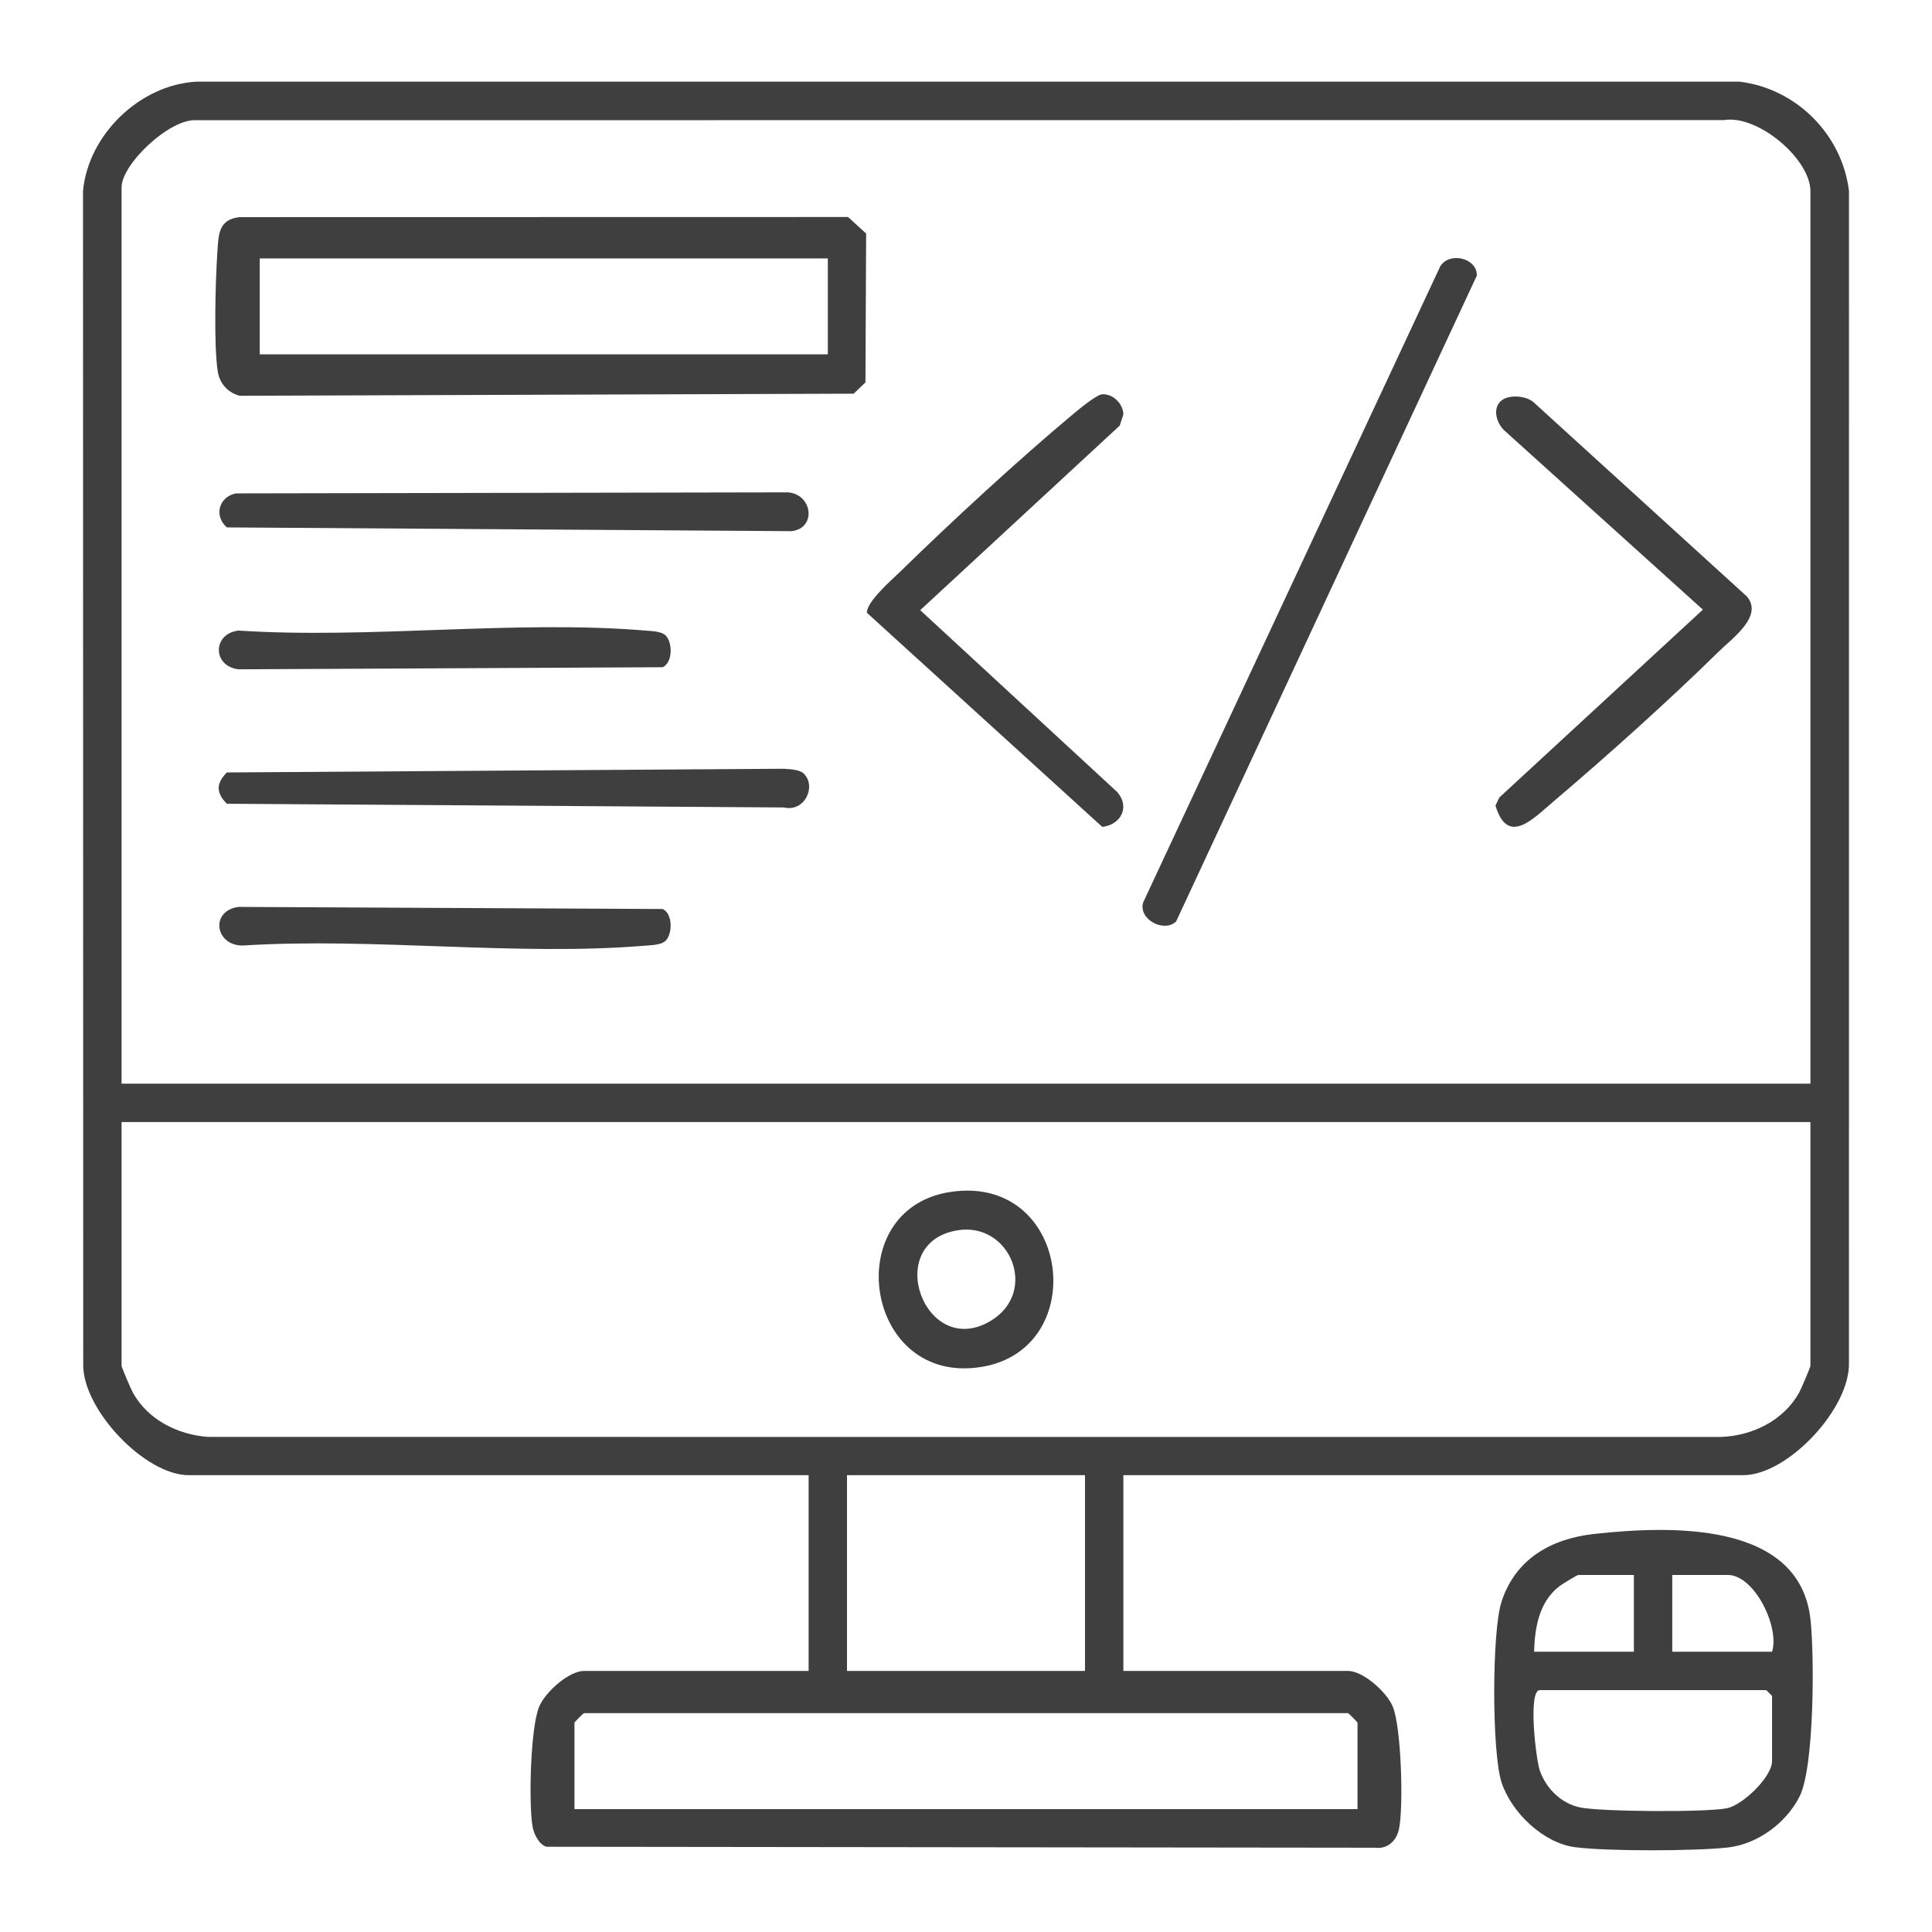
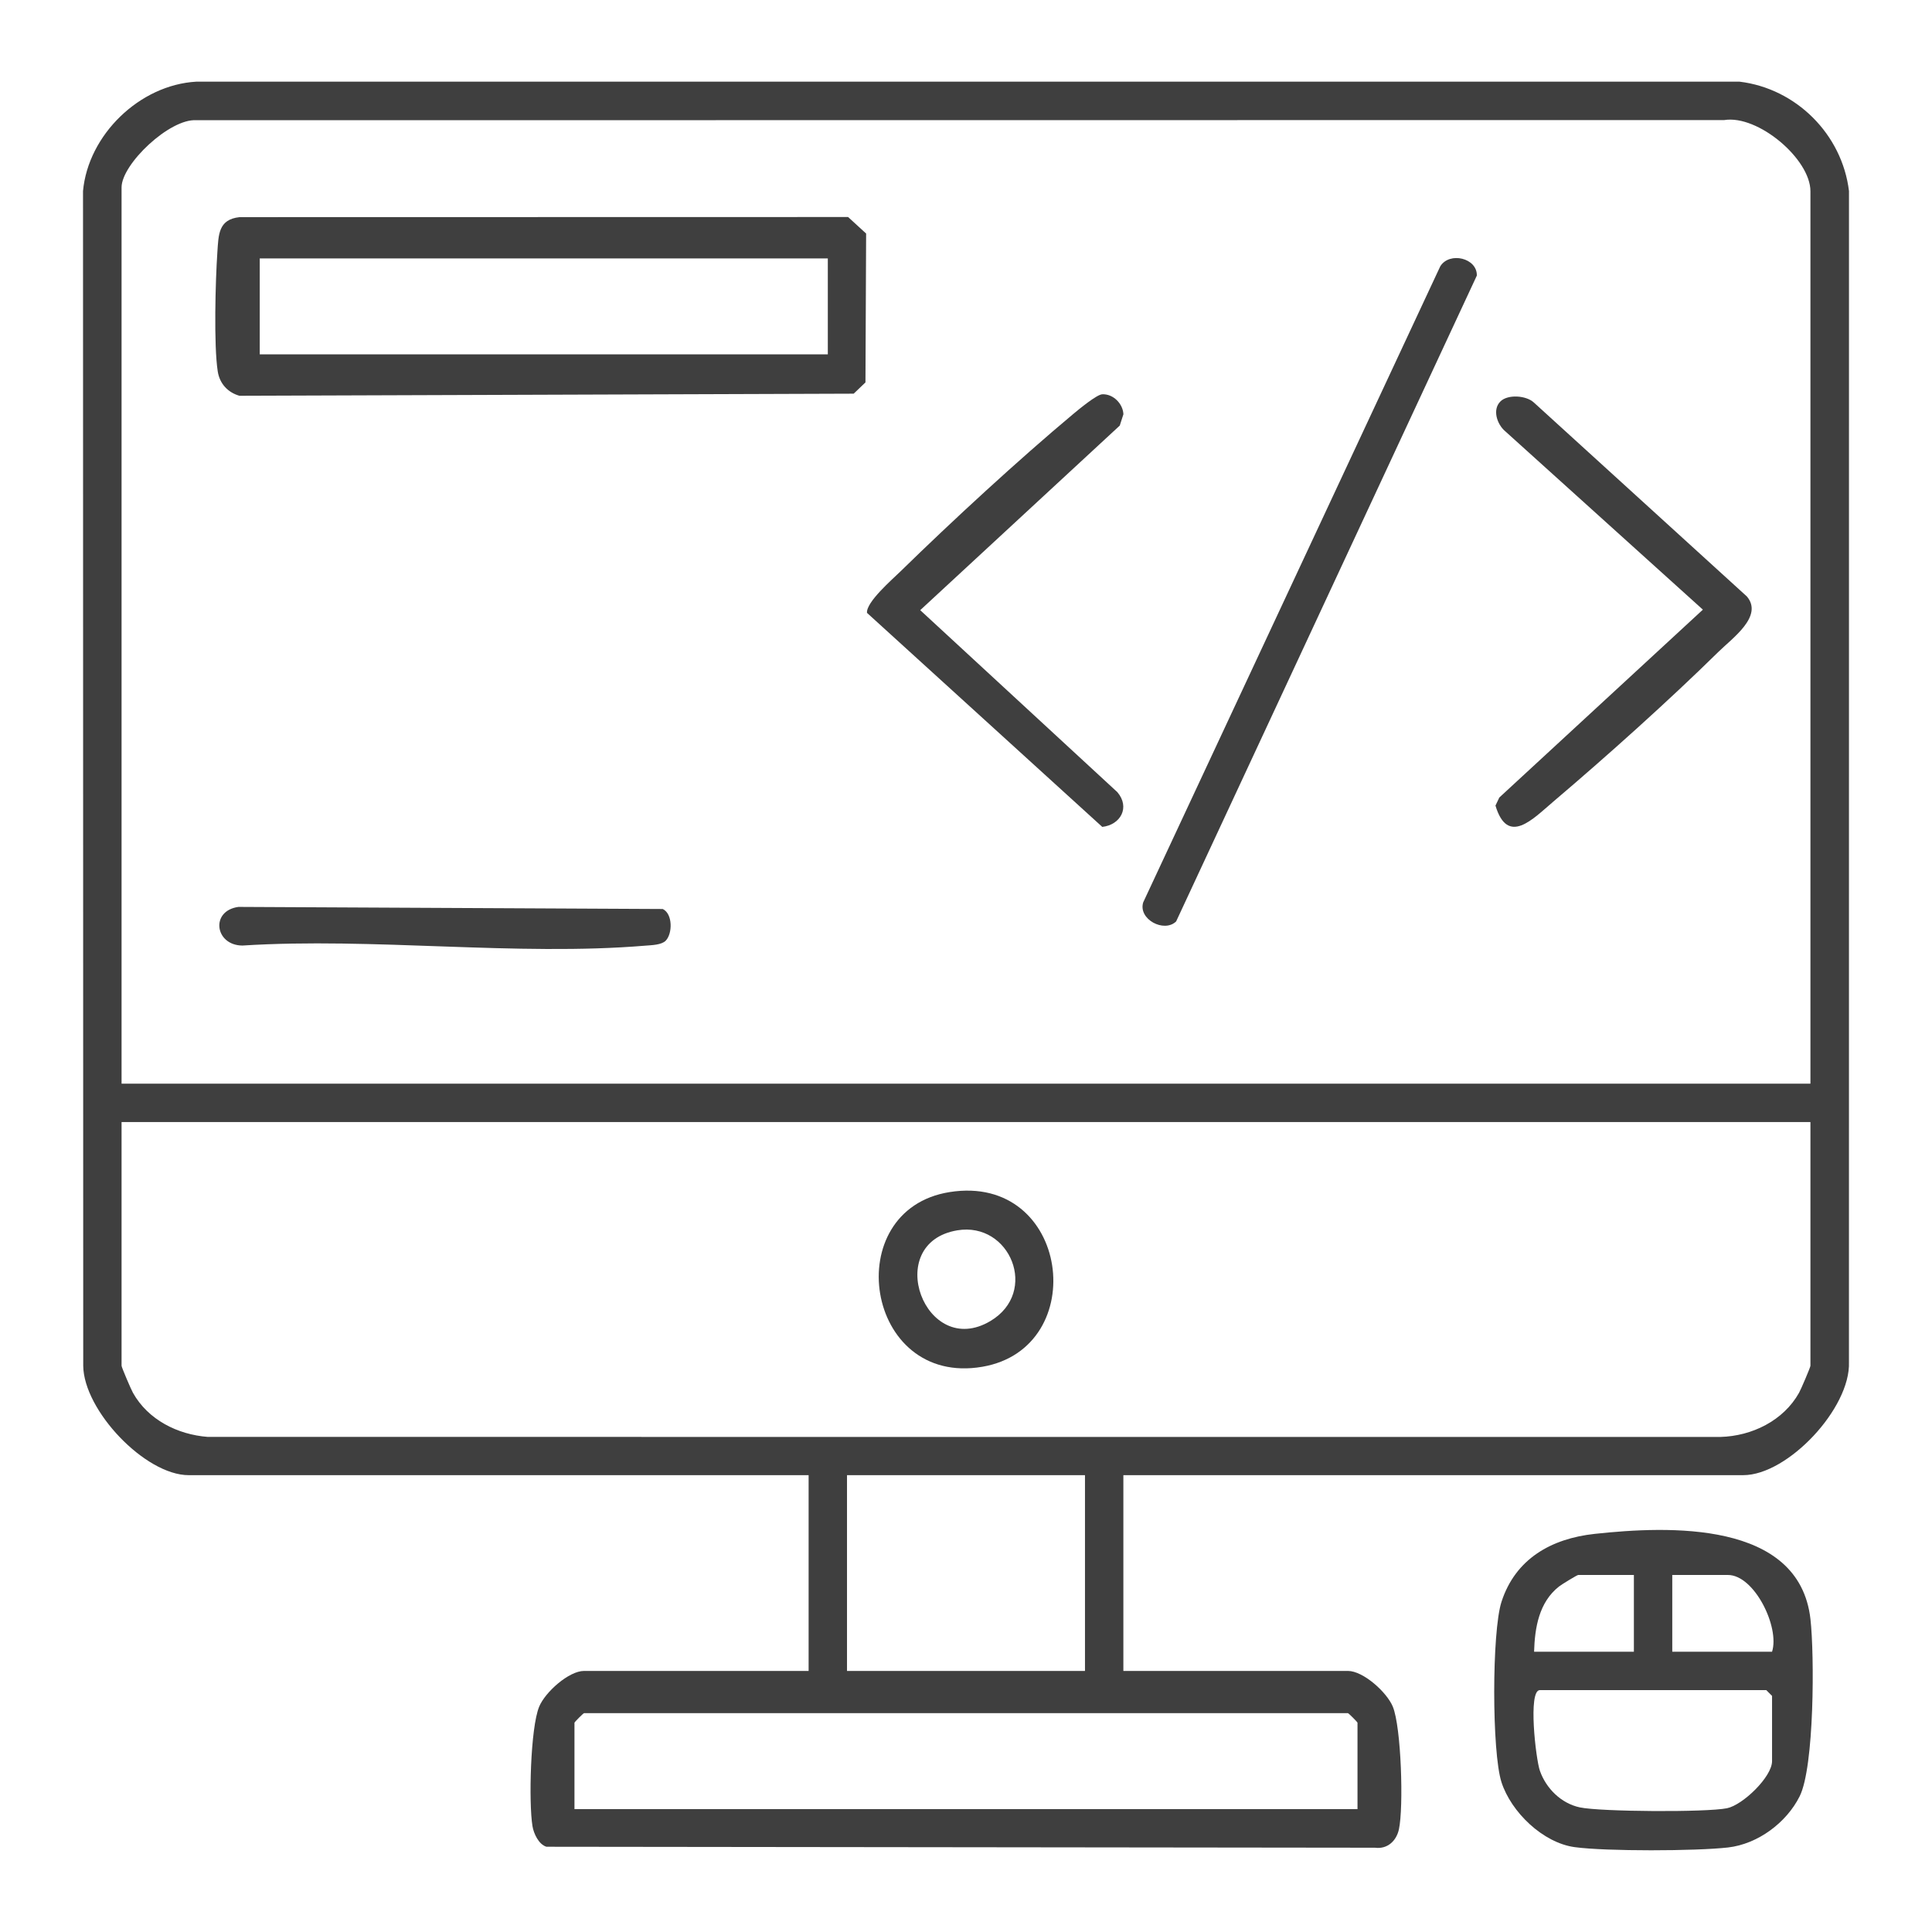
<svg xmlns="http://www.w3.org/2000/svg" id="_レイヤー_1" data-name="レイヤー_1" version="1.1" viewBox="0 0 128 128">
  <defs>
    <style>
      .st0 {
        fill: #3f3f3f;
      }
    </style>
  </defs>
  <path class="st0" d="M74.426,97.734v12.969h14.877c1.008,0,2.573,1.398,2.974,2.366.563,1.358.722,6.684.404,8.133-.169.768-.764,1.323-1.584,1.214l-54.894-.064c-.508-.152-.842-.865-.925-1.364-.255-1.551-.138-6.513.444-7.919.401-.968,1.969-2.366,2.974-2.366h14.877v-12.969H12.504c-2.888,0-6.96-4.29-6.99-7.251l-.014-77.824c.341-3.728,3.753-7.036,7.502-7.248h102.25c3.751.452,6.795,3.494,7.248,7.248l-.002,77.581c.114,3.053-4.052,7.493-7.002,7.493h-41.069ZM119.946,71.795V12.671c0-2.135-3.473-5.077-5.711-4.716l-101.223.01c-1.763-.126-4.958,2.908-4.958,4.451v59.379h111.892ZM119.946,74.338H8.054v16.148c0,.097.622,1.554.754,1.789,1,1.789,2.955,2.77,4.959,2.924l100.214.002c2.085-.055,4.177-1.077,5.211-2.926.131-.235.754-1.692.754-1.789v-16.148ZM71.883,97.734h-15.767v12.969h15.767v-12.969ZM89.938,119.858v-5.722c0-.045-.591-.636-.636-.636h-50.606c-.045,0-.636.591-.636.636v5.722h51.877Z" />
-   <path class="st0" d="M105.653,101.623c4.878-.527,13.552-.898,14.294,5.646.268,2.367.263,9.793-.717,11.745-.877,1.748-2.77,3.162-4.751,3.387-2.13.241-8.061.261-10.151-.023-2.109-.287-4.212-2.324-4.851-4.303-.642-1.988-.642-9.959,0-11.947.924-2.864,3.317-4.196,6.176-4.505ZM108.248,104.346h-3.687c-.074,0-1.092.622-1.271.763-1.326,1.041-1.606,2.72-1.653,4.323h6.612v-5.086ZM117.403,109.432c.521-1.62-1.166-5.086-2.924-5.086h-3.687v5.086h6.612ZM102.018,111.975c-.796,0-.266,4.573.002,5.338.412,1.179,1.416,2.172,2.654,2.432,1.387.291,8.377.334,9.746.055,1.04-.212,2.983-2.073,2.983-3.12v-4.323l-.381-.381h-15.004Z" />
+   <path class="st0" d="M105.653,101.623c4.878-.527,13.552-.898,14.294,5.646.268,2.367.263,9.793-.717,11.745-.877,1.748-2.77,3.162-4.751,3.387-2.13.241-8.061.261-10.151-.023-2.109-.287-4.212-2.324-4.851-4.303-.642-1.988-.642-9.959,0-11.947.924-2.864,3.317-4.196,6.176-4.505ZM108.248,104.346h-3.687c-.074,0-1.092.622-1.271.763-1.326,1.041-1.606,2.72-1.653,4.323h6.612v-5.086ZM117.403,109.432c.521-1.62-1.166-5.086-2.924-5.086h-3.687v5.086h6.612ZM102.018,111.975c-.796,0-.266,4.573.002,5.338.412,1.179,1.416,2.172,2.654,2.432,1.387.291,8.377.334,9.746.055,1.04-.212,2.983-2.073,2.983-3.12v-4.323l-.381-.381Z" />
  <path class="st0" d="M15.873,14.386l40.316-.008,1.194,1.095-.044,9.863-.78.746-40.695.139c-.777-.22-1.313-.81-1.438-1.614-.269-1.724-.153-6.015-.026-7.879.08-1.175.059-2.191,1.472-2.342ZM54.845,17.121H17.209v6.357h37.636v-6.357Z" />
  <path class="st0" d="M77.922,61.047c-.791.773-2.531-.14-2.181-1.265l19.68-42.138c.614-.991,2.456-.549,2.423.615l-19.922,42.788Z" />
  <path class="st0" d="M99.41,26.592c.484-.476,1.702-.402,2.215.078l14.108,12.845c1.113,1.307-.958,2.762-1.887,3.676-3.265,3.213-7.431,6.946-10.935,9.918-1.354,1.149-3.024,2.959-3.832.264l.254-.535,13.487-12.447-13.096-11.82c-.541-.455-.869-1.432-.315-1.977Z" />
  <path class="st0" d="M73.021,26.123c.728-.039,1.376.621,1.408,1.322l-.242.751-13.22,12.229,13.062,12.058c.853,1.001.22,2.163-1.001,2.301l-15.587-14.18c-.064-.714,1.67-2.211,2.233-2.761,3.4-3.324,7.808-7.387,11.444-10.426.363-.303,1.541-1.275,1.904-1.294Z" />
-   <path class="st0" d="M53.257,51.258c.854.85.049,2.565-1.325,2.238l-36.902-.245c-.718-.717-.724-1.349,0-2.074l36.902-.245c.397.034,1.041.042,1.325.325Z" />
-   <path class="st0" d="M15.611,32.689l36.577-.069c1.631.098,1.947,2.371.256,2.571l-37.415-.249c-.858-.758-.55-2,.583-2.252Z" />
-   <path class="st0" d="M44.103,42.103c.456.457.482,1.779-.193,2.102l-28.113.139c-1.725-.209-1.731-2.355,0-2.568,8.737.572,18.348-.719,26.979.002.395.033,1.046.044,1.327.325Z" />
  <path class="st0" d="M44.103,62.326c-.281.281-.932.292-1.327.325-8.545.713-18.067-.558-26.717-.006-1.823-.014-2.143-2.301-.263-2.56l28.113.139c.675.323.649,1.645.193,2.102Z" />
  <path class="st0" d="M62.916,78.978c7.963-1.263,9.422,10.328,2.168,11.574-7.799,1.34-9.537-10.405-2.168-11.574ZM63.428,81.512c-5.009.835-2.139,8.582,2.187,6.011,3.235-1.922,1.306-6.593-2.187-6.011Z" />
</svg>